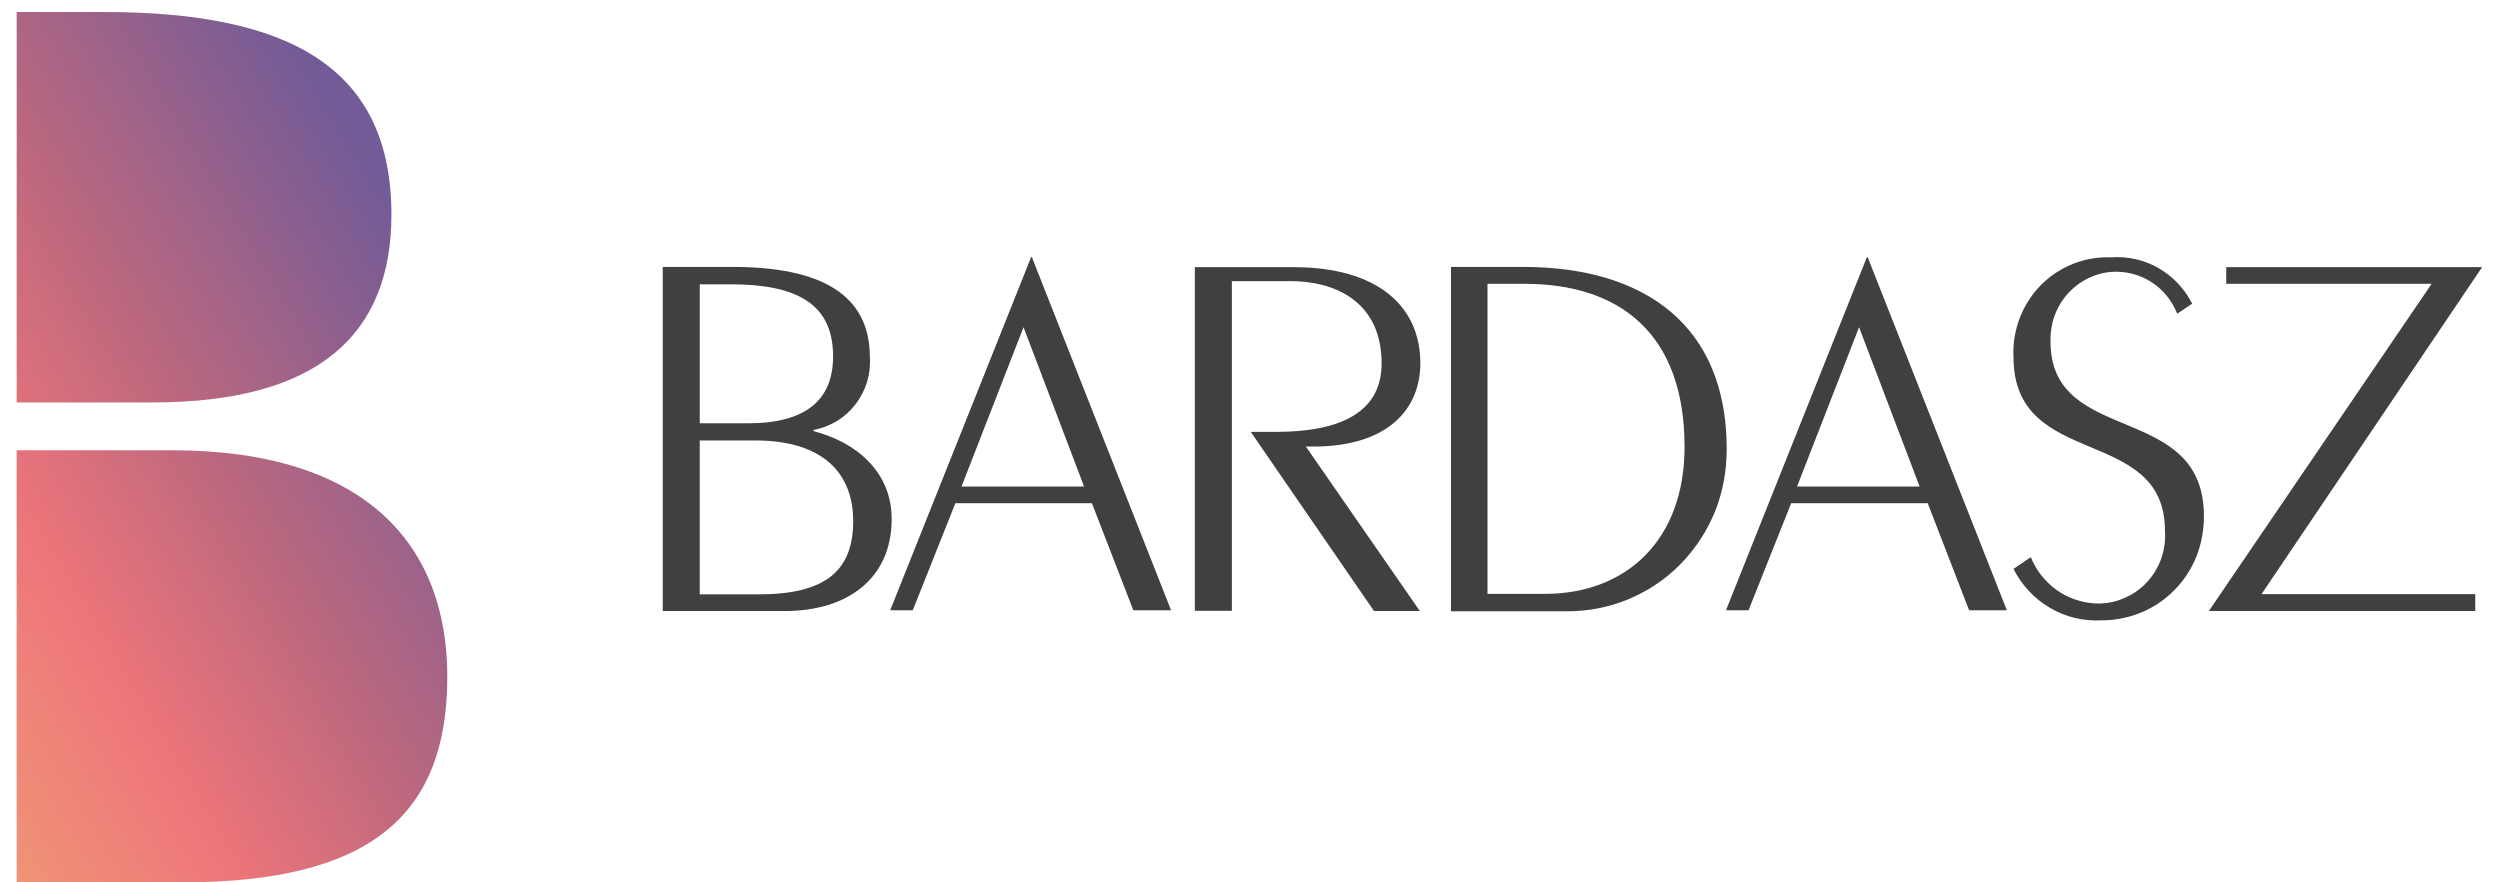
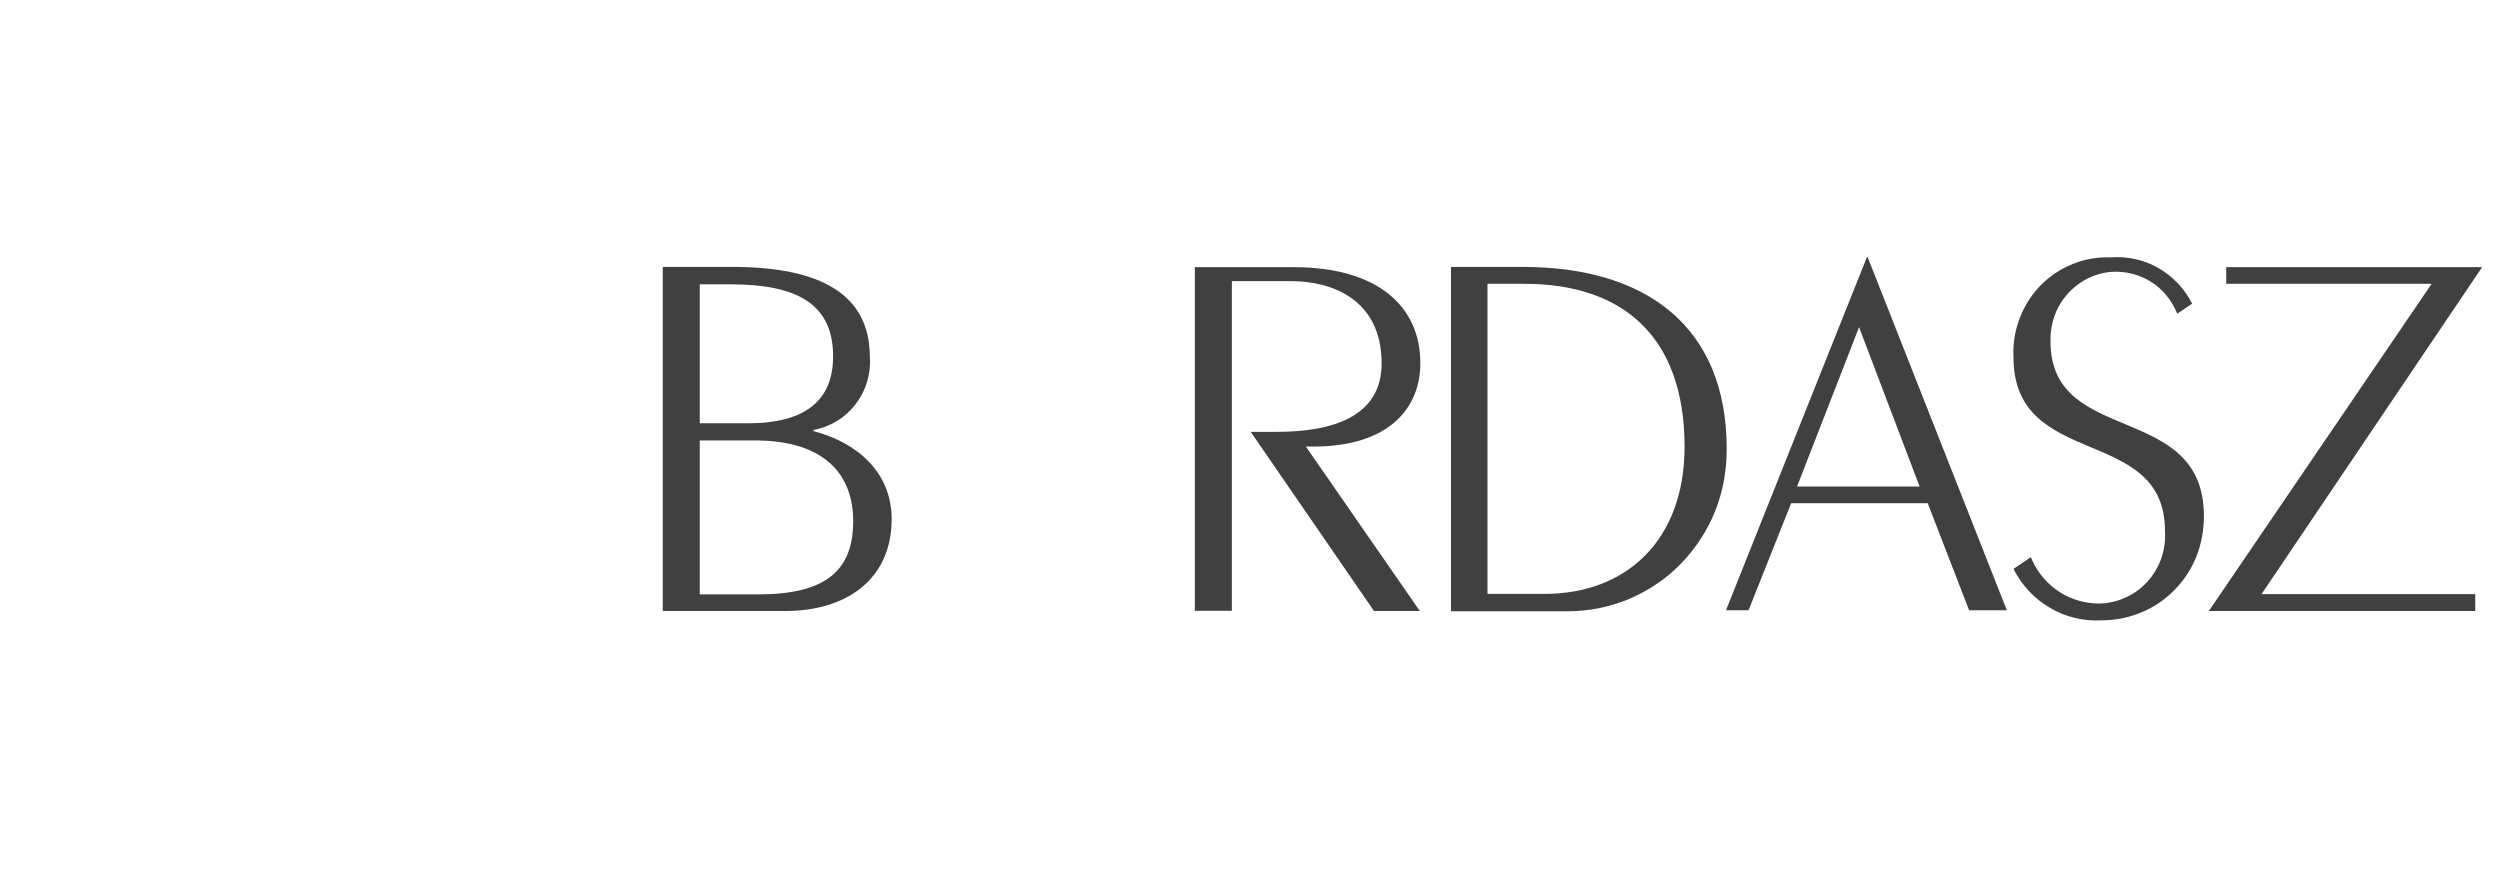
<svg xmlns="http://www.w3.org/2000/svg" id="Layer_1" version="1.1" viewBox="0 0 102 36">
  <defs>
    <style>
      .st0 {
        fill: #404040;
      }

      .st1 {
        fill: url(#linear-gradient);
      }
    </style>
    <linearGradient id="linear-gradient" x1="18.22" y1="26.7" x2="-7.63" y2="11.35" gradientTransform="translate(0 38) scale(1 -1)" gradientUnits="userSpaceOnUse">
      <stop offset=".01" stop-color="#725b97" />
      <stop offset=".4" stop-color="#bc687e" />
      <stop offset=".66" stop-color="#ed757a" />
      <stop offset="1" stop-color="#f19d75" />
    </linearGradient>
  </defs>
  <path class="st0" d="M27.05,10.89h2.83c3.62,0,5.61,1.13,5.61,3.68.05.69-.16,1.38-.59,1.93-.42.55-1.03.92-1.71,1.04v.05c1.74.45,3.19,1.65,3.19,3.59,0,2.42-1.8,3.75-4.35,3.75h-4.99v-14.03ZM28.55,17.27h1.97c2.42,0,3.47-1,3.47-2.73,0-2.13-1.46-2.94-4.18-2.94h-1.26v5.67ZM28.55,24.25h2.4c2.74,0,3.86-.97,3.86-2.99,0-1.9-1.17-3.29-4.01-3.29h-2.25v6.28Z" />
-   <path class="st0" d="M42.06,10.49h.04l5.68,14.41h-1.54l-1.69-4.37h-5.57l-1.74,4.37h-.92l5.75-14.41ZM39.23,19.85h5l-2.47-6.5-2.53,6.5Z" />
  <path class="st0" d="M48.75,24.92v-14.02h4.03c3.41,0,5.17,1.58,5.17,3.92,0,1.86-1.31,3.4-4.37,3.4h-.3l4.65,6.71h-1.87l-5.03-7.31h1.05c2.27,0,4.29-.61,4.29-2.79,0-2.62-2.04-3.36-3.69-3.36h-2.42v13.45h-1.5Z" />
  <path class="st0" d="M59.19,10.89h2.94c5.01,0,8.32,2.41,8.32,7.43,0,.87-.15,1.73-.47,2.53-.32.8-.8,1.53-1.4,2.15-.6.62-1.32,1.1-2.12,1.44-.79.33-1.64.5-2.5.5h-4.76v-14.05ZM60.69,24.23h2.34c3.3,0,5.7-2.17,5.7-6,0-4.63-2.66-6.65-6.52-6.65h-1.52v12.65Z" />
  <path class="st0" d="M76.16,10.49h.04l5.68,14.41h-1.54l-1.69-4.37h-5.57l-1.74,4.37h-.92l5.75-14.41ZM73.33,19.85h4.99l-2.47-6.5-2.53,6.5Z" />
  <path class="st0" d="M82.85,22.71c.21.54.57,1,1.03,1.34.46.34,1.01.53,1.58.57.39.02.78-.04,1.14-.19.36-.14.69-.36.96-.64.27-.28.48-.62.61-.98.13-.37.19-.76.16-1.15,0-4.35-6.18-2.46-6.18-7.09-.03-.54.06-1.07.25-1.58.19-.5.48-.96.85-1.34.37-.38.82-.68,1.32-.88.49-.2,1.02-.29,1.56-.27.67-.05,1.35.1,1.94.44.59.34,1.06.84,1.37,1.45l-.61.41c-.21-.53-.58-.99-1.05-1.29-.48-.31-1.04-.45-1.61-.42-.7.05-1.35.38-1.82.91-.47.53-.71,1.22-.69,1.93,0,4.31,6.26,2.41,6.26,7.13,0,.56-.1,1.11-.3,1.63-.21.52-.51.99-.9,1.38-.39.4-.85.71-1.36.92-.51.21-1.06.32-1.61.32-.74.04-1.47-.13-2.11-.51-.64-.37-1.16-.93-1.49-1.59l.71-.48Z" />
  <path class="st0" d="M90.83,11.58v-.68h10.44l-9,13.34h8.72v.69h-10.87l9.09-13.35h-8.38Z" />
-   <path class="st1" d="M.68,16.42h5.54c6.8,0,9.75-2.8,9.75-7.66,0-5.96-4.09-8.27-11.73-8.27H.68v15.93ZM.68,36h6.74c7.7,0,10.83-2.74,10.83-8.39,0-5.35-3.3-9.24-11.25-9.24H.68v17.63Z" />
</svg>